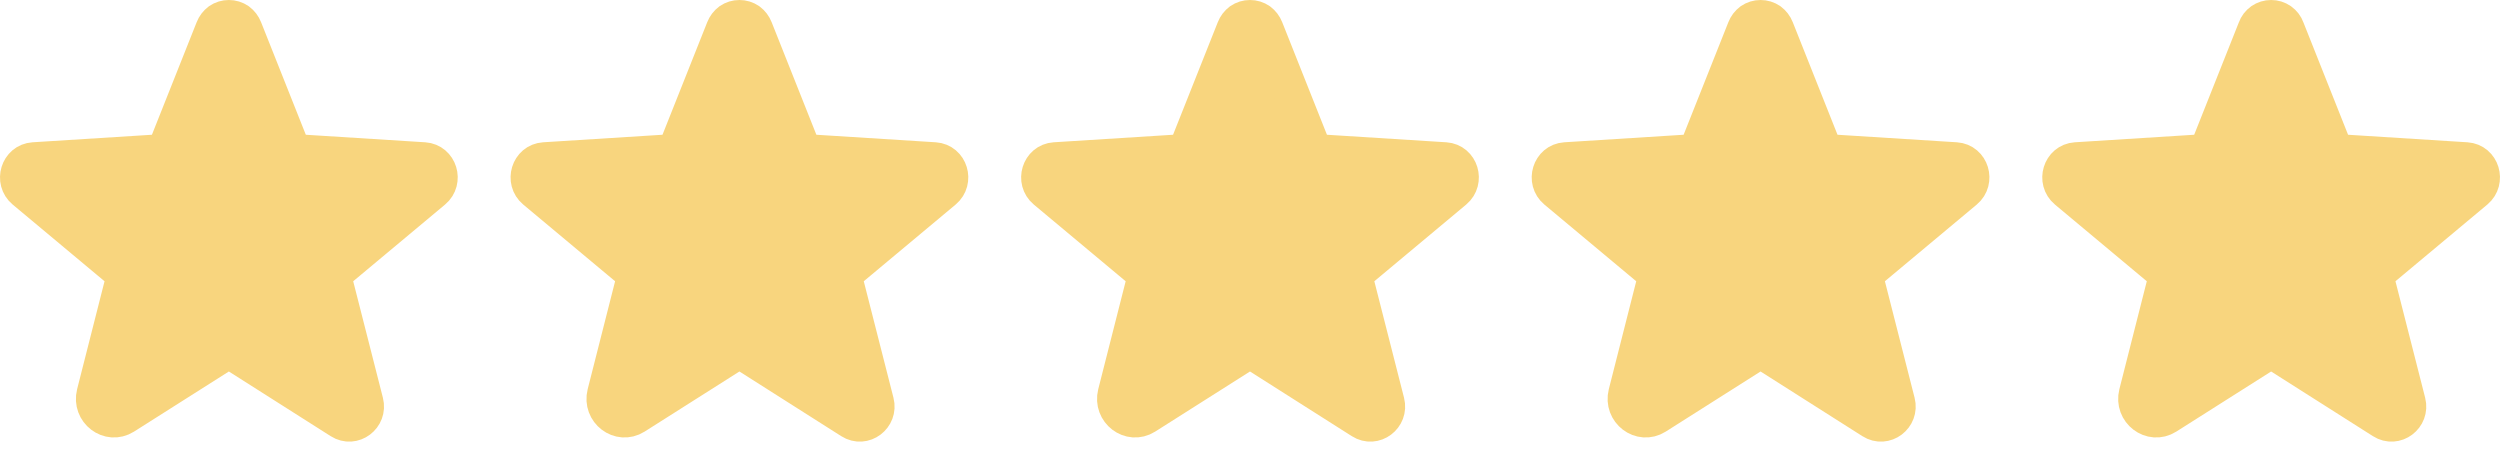
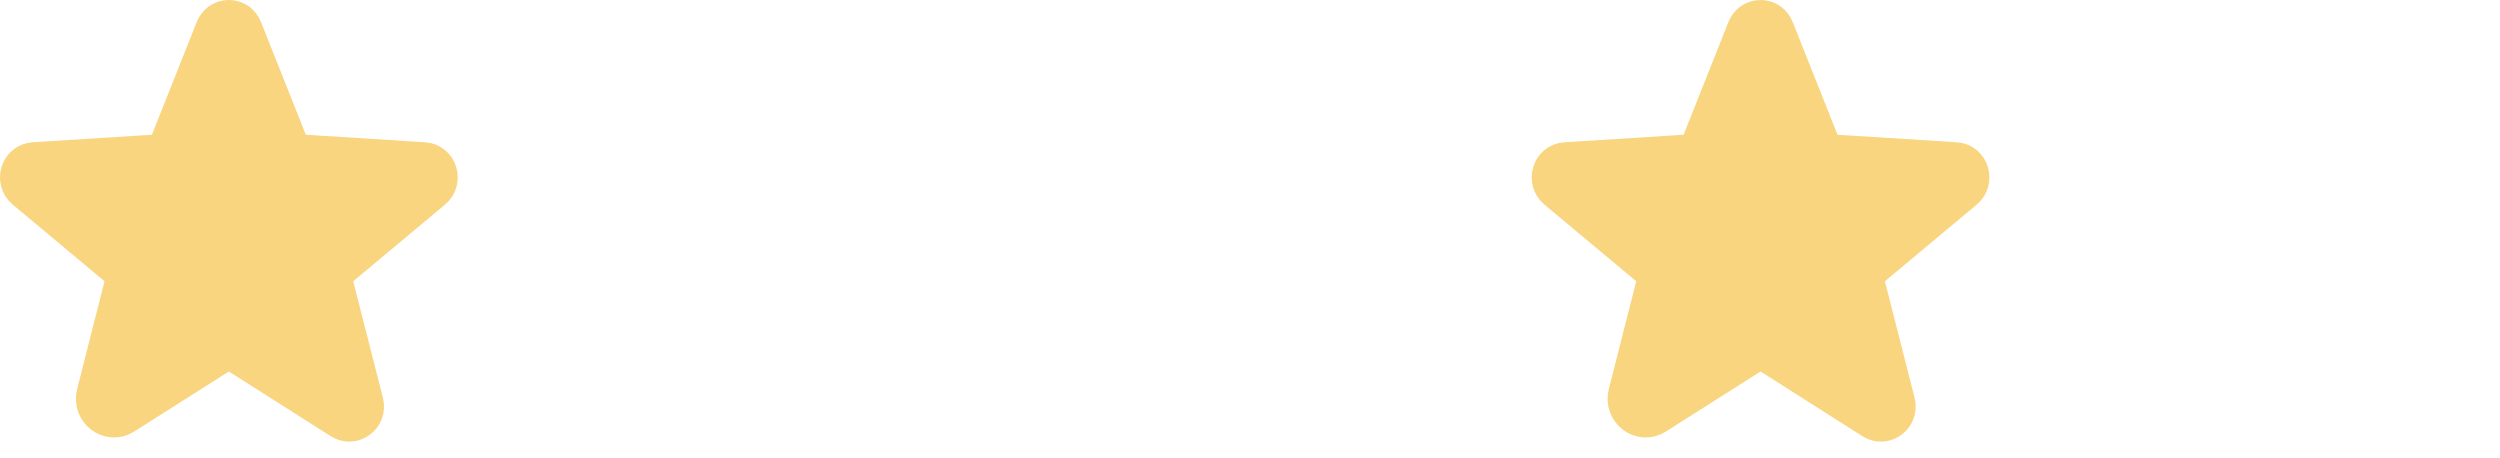
<svg xmlns="http://www.w3.org/2000/svg" viewBox="0 0 142 26" width="142" height="26">
  <style> .s0 { fill: #f8d57e;stroke: #f8d57e;stroke-linecap: round;stroke-linejoin: round;stroke-width: 2 } </style>
  <path class="s0" d="m13.51 20.24l5.81 3.69c0.75 0.48 1.68-0.23 1.46-1.09l-1.69-6.63q-0.07-0.28 0.02-0.55 0.09-0.28 0.32-0.46l5.21-4.35c0.68-0.57 0.34-1.71-0.55-1.77l-6.81-0.43q-0.28-0.02-0.51-0.19-0.23-0.17-0.33-0.44l-2.54-6.39q-0.11-0.28-0.35-0.46-0.25-0.17-0.55-0.17-0.3 0-0.55 0.17-0.24 0.18-0.35 0.46l-2.54 6.39q-0.1 0.27-0.33 0.44-0.23 0.17-0.51 0.19l-6.81 0.43c-0.89 0.06-1.23 1.2-0.55 1.77l5.21 4.35q0.23 0.18 0.32 0.46 0.09 0.27 0.02 0.55l-1.56 6.14c-0.26 1.04 0.84 1.88 1.73 1.32l5.41-3.43q0.24-0.15 0.51-0.15 0.27 0 0.51 0.15z" />
-   <path class="s0" d="m42.51 20.24l5.81 3.69c0.75 0.48 1.68-0.23 1.46-1.09l-1.69-6.63q-0.07-0.28 0.02-0.55 0.09-0.28 0.32-0.46l5.21-4.35c0.68-0.57 0.34-1.71-0.55-1.77l-6.81-0.43q-0.28-0.02-0.51-0.19-0.23-0.17-0.33-0.44l-2.54-6.39q-0.11-0.28-0.35-0.46-0.25-0.17-0.55-0.17-0.3 0-0.55 0.17-0.24 0.18-0.35 0.46l-2.54 6.39q-0.1 0.27-0.33 0.44-0.23 0.17-0.51 0.19l-6.81 0.43c-0.89 0.06-1.23 1.2-0.55 1.77l5.21 4.35q0.23 0.18 0.32 0.46 0.09 0.27 0.02 0.55l-1.56 6.14c-0.26 1.04 0.84 1.88 1.73 1.32l5.41-3.43q0.24-0.15 0.51-0.15 0.27 0 0.51 0.15z" />
-   <path class="s0" d="m71.51 20.24l5.81 3.69c0.75 0.48 1.68-0.23 1.46-1.09l-1.69-6.63q-0.07-0.28 0.02-0.55 0.09-0.28 0.32-0.46l5.21-4.35c0.68-0.57 0.34-1.71-0.55-1.77l-6.81-0.43q-0.28-0.02-0.51-0.19-0.23-0.17-0.33-0.44l-2.54-6.39q-0.11-0.28-0.35-0.46-0.25-0.17-0.55-0.17-0.3 0-0.55 0.17-0.24 0.18-0.35 0.46l-2.54 6.39q-0.1 0.27-0.33 0.44-0.23 0.17-0.51 0.19l-6.81 0.43c-0.89 0.06-1.23 1.2-0.55 1.77l5.21 4.35q0.23 0.18 0.32 0.46 0.09 0.27 0.02 0.55l-1.56 6.14c-0.26 1.04 0.84 1.88 1.73 1.32l5.41-3.43q0.24-0.15 0.51-0.15 0.27 0 0.51 0.15z" />
  <path class="s0" d="m100.51 20.24l5.81 3.69c0.75 0.48 1.68-0.23 1.46-1.09l-1.69-6.63q-0.07-0.28 0.02-0.55 0.09-0.28 0.32-0.46l5.21-4.35c0.68-0.57 0.34-1.71-0.55-1.77l-6.81-0.43q-0.28-0.02-0.51-0.19-0.23-0.17-0.33-0.44l-2.54-6.39q-0.11-0.28-0.35-0.46-0.25-0.17-0.55-0.17-0.3 0-0.55 0.17-0.24 0.18-0.35 0.46l-2.54 6.39q-0.1 0.27-0.33 0.44-0.23 0.17-0.51 0.19l-6.81 0.43c-0.89 0.06-1.23 1.2-0.55 1.77l5.21 4.35q0.23 0.18 0.32 0.46 0.09 0.27 0.02 0.55l-1.56 6.14c-0.26 1.04 0.84 1.88 1.73 1.32l5.41-3.43q0.24-0.15 0.51-0.15 0.28 0 0.51 0.15z" />
-   <path class="s0" d="m129.51 20.24l5.81 3.69c0.75 0.48 1.68-0.23 1.46-1.09l-1.69-6.63q-0.07-0.28 0.02-0.55 0.09-0.28 0.32-0.46l5.21-4.35c0.68-0.57 0.34-1.71-0.55-1.77l-6.81-0.43q-0.28-0.02-0.51-0.19-0.23-0.17-0.33-0.44l-2.54-6.39q-0.1-0.28-0.35-0.46-0.25-0.17-0.55-0.17-0.3 0-0.55 0.17-0.25 0.18-0.35 0.46l-2.54 6.39q-0.1 0.27-0.33 0.44-0.23 0.17-0.51 0.19l-6.81 0.43c-0.89 0.06-1.23 1.2-0.55 1.77l5.21 4.35q0.23 0.18 0.32 0.46 0.09 0.27 0.02 0.55l-1.56 6.14c-0.26 1.04 0.84 1.88 1.73 1.32l5.41-3.43q0.24-0.15 0.51-0.15 0.27 0 0.51 0.15z" />
</svg>